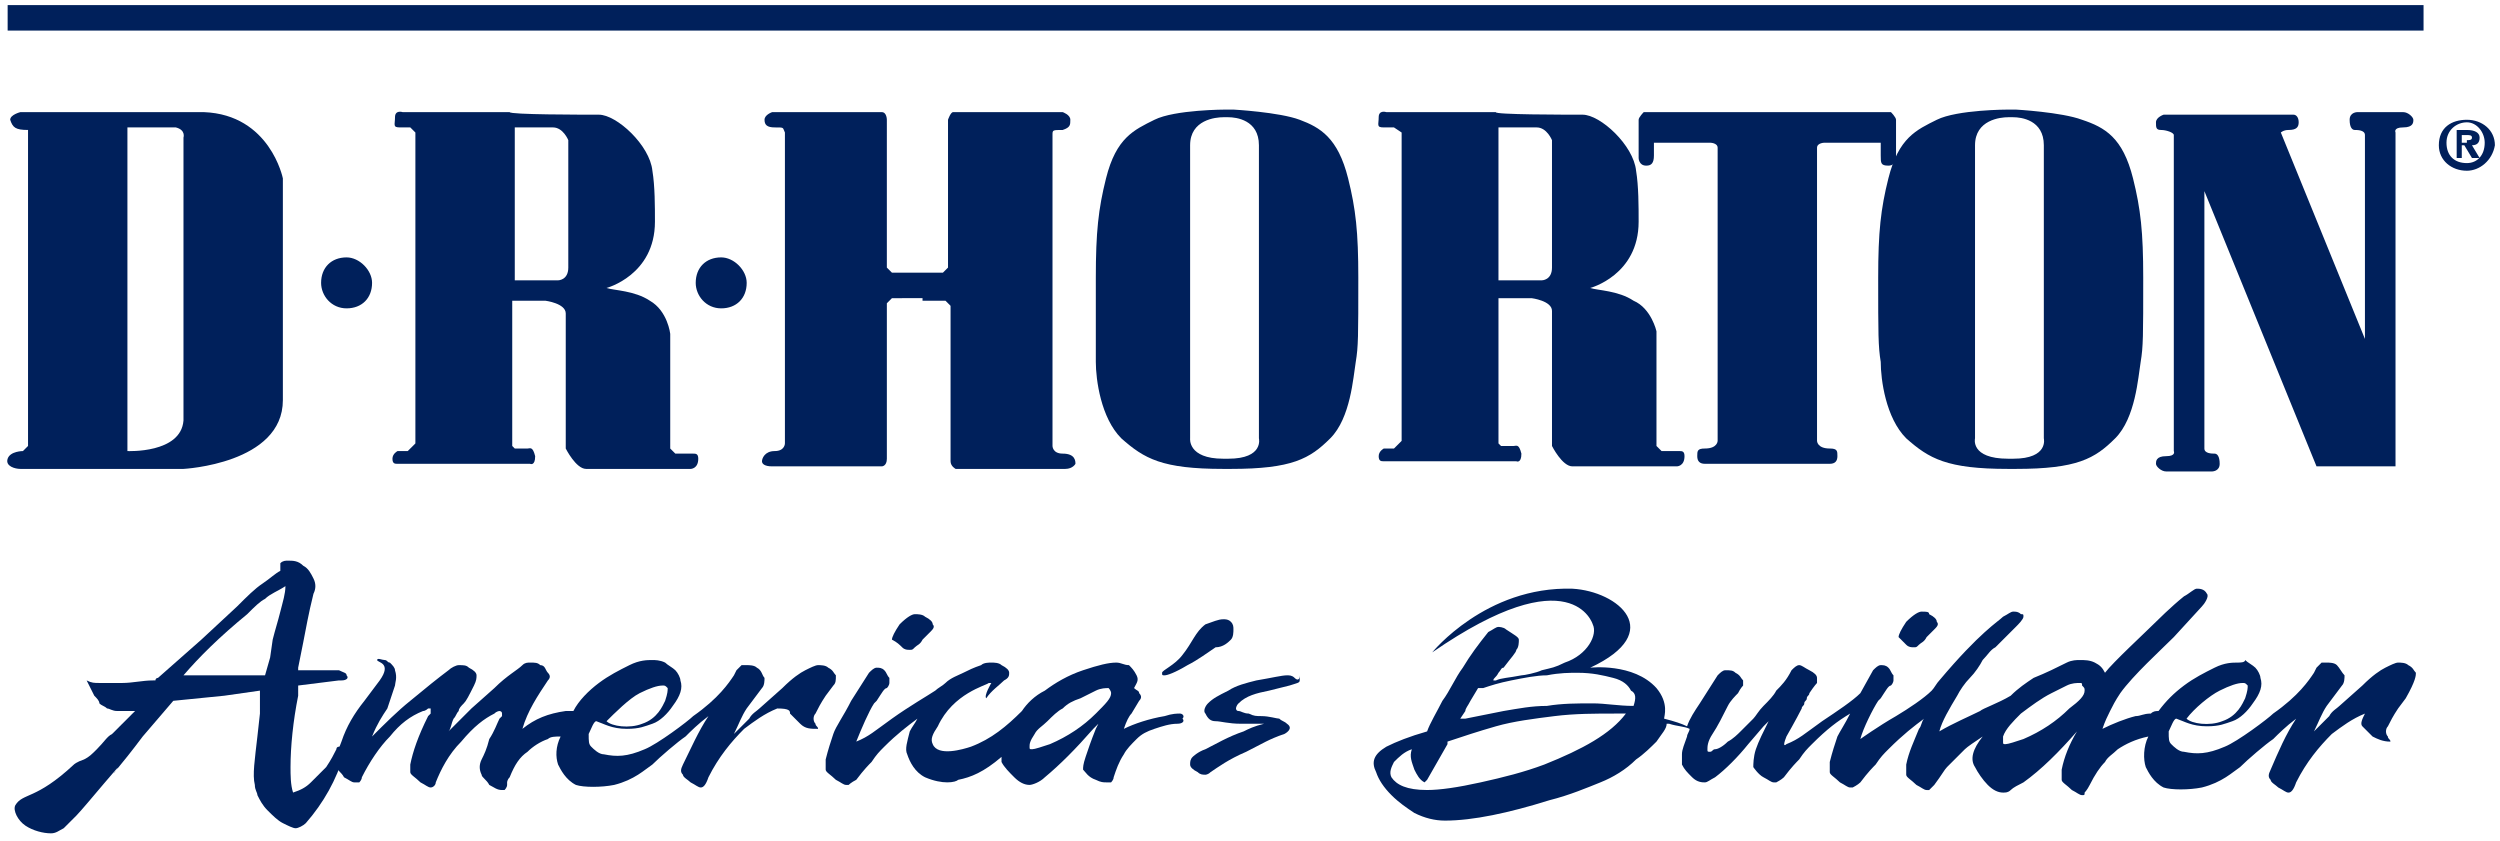
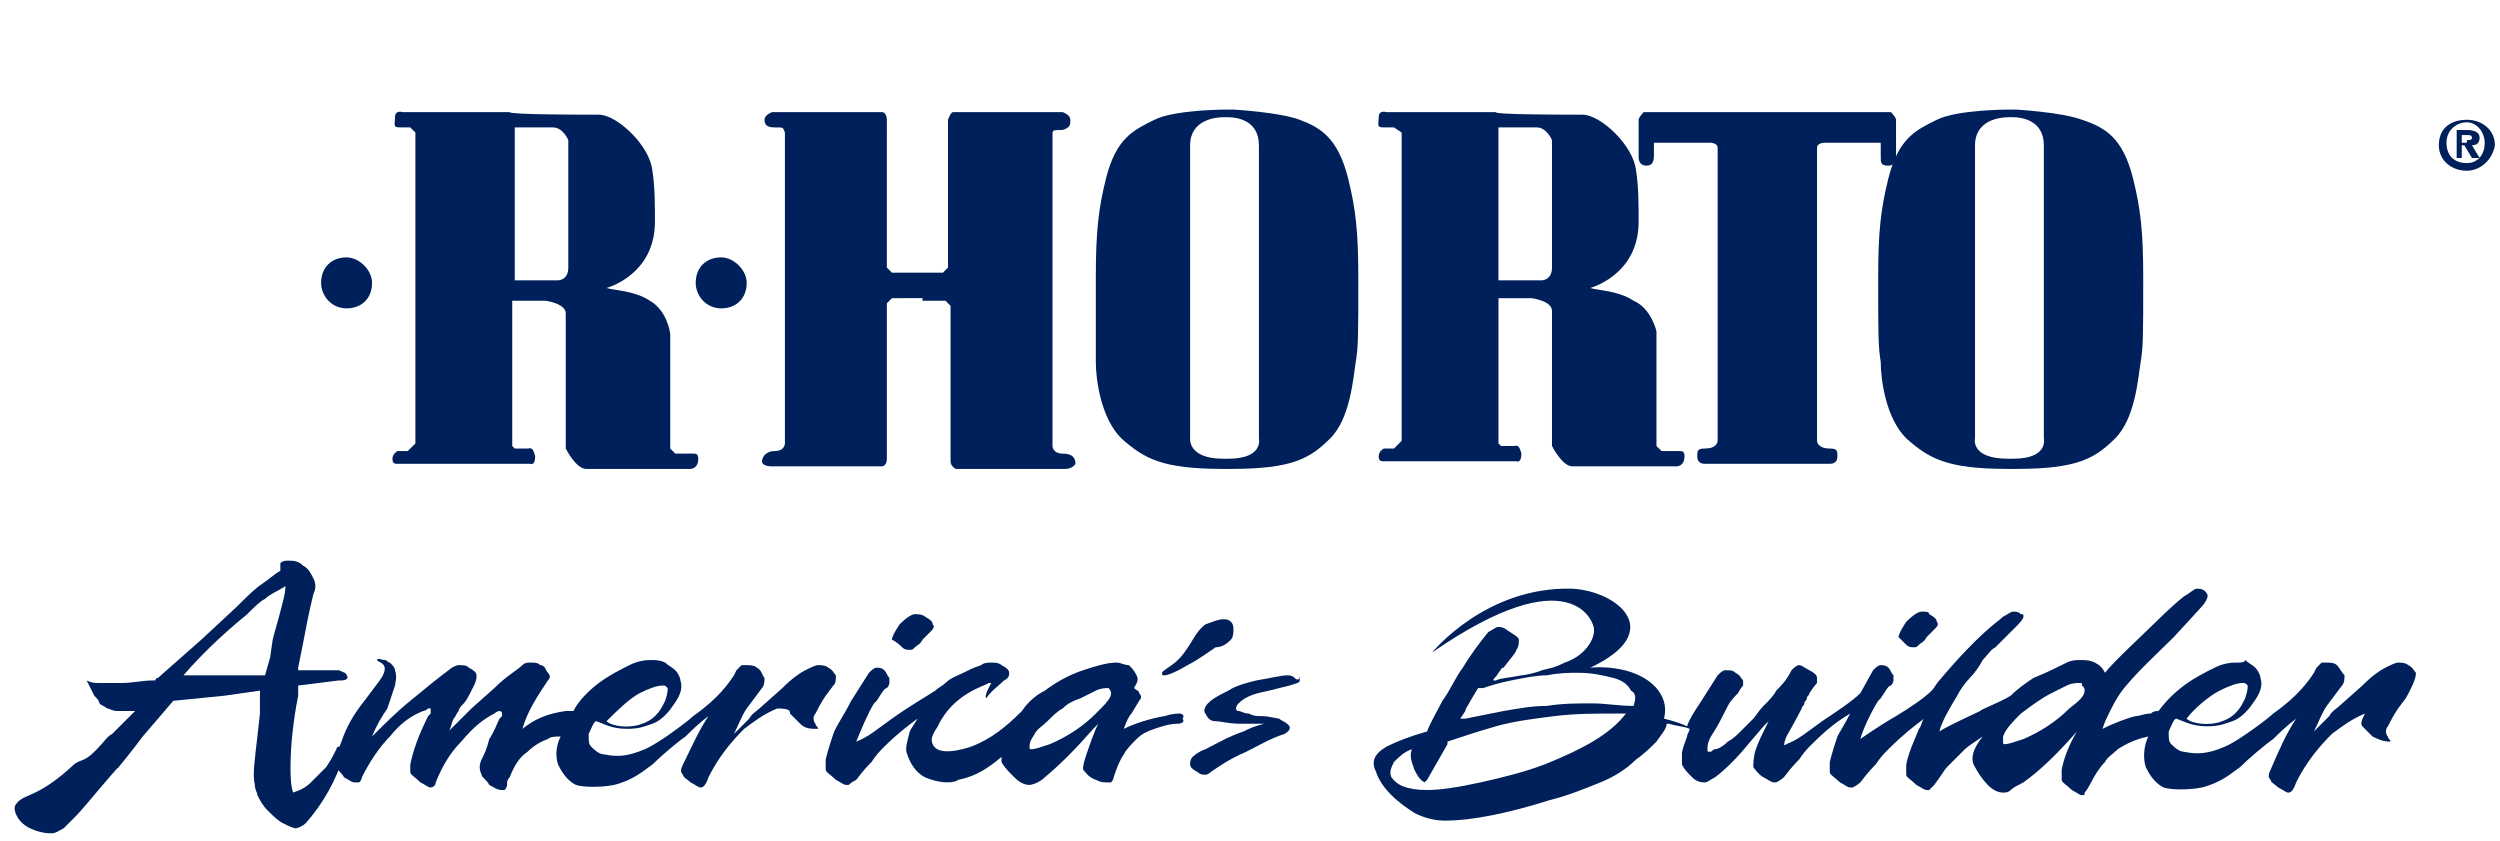
<svg xmlns="http://www.w3.org/2000/svg" version="1.1" id="Layer_1" x="0px" y="0px" viewBox="0 0 98.1 33" style="enable-background:new 0 0 98.1 33;" xml:space="preserve">
  <style type="text/css">
	.st0{fill:#00205B;}
</style>
  <g>
    <g>
-       <path class="st0" d="M6.9,5c0.4,0.1,0.3,0.4,0.3,0.4s0,9.7,0,11.1C7.1,17.8,5,17.7,5,17.7V5C5,5,6.3,5,6.9,5z M5.3,4.4H0.8    c0,0-0.4,0.1-0.4,0.3C0.5,5,0.6,5.1,1.1,5.1v12.4l-0.2,0.2c0,0-0.5,0-0.6,0.3c-0.1,0.3,0.3,0.4,0.5,0.4c0.3,0,6.4,0,6.4,0    s3.9-0.2,3.9-2.7c0-2.6,0-8.7,0-8.7S10.6,4.5,8,4.4C5.5,4.4,5.3,4.4,5.3,4.4z" />
      <path class="st0" d="M13.6,12.1c0.6,0,1-0.4,1-1c0-0.5-0.5-1-1-1c-0.6,0-1,0.4-1,1C12.6,11.6,13,12.1,13.6,12.1z" />
      <path class="st0" d="M28.3,12.1c0.6,0,1-0.4,1-1c0-0.5-0.5-1-1-1c-0.6,0-1,0.4-1,1C27.3,11.6,27.7,12.1,28.3,12.1z" />
      <path class="st0" d="M23.5,4.5c0.7,0,2,1.2,2.1,2.2c0.1,0.6,0.1,1.4,0.1,2c0,2.1-1.9,2.6-1.9,2.6c0.3,0.1,1.1,0.1,1.7,0.5    c0.7,0.4,0.8,1.3,0.8,1.3v4.5l0.2,0.2c0,0,0.6,0,0.7,0c0.1,0,0.2,0,0.2,0.2c0,0.4-0.3,0.4-0.3,0.4s-3.6,0-4.1,0    c-0.4,0-0.8-0.8-0.8-0.8s0-4.9,0-5.3c0-0.4-0.8-0.5-0.8-0.5h-1.3v5.7l0.1,0.1c0,0,0.4,0,0.5,0c0.1,0,0.2-0.1,0.3,0.3    c0,0.4-0.2,0.3-0.2,0.3s-5,0-5.2,0c-0.1,0-0.2,0-0.2-0.2c0-0.2,0.2-0.3,0.2-0.3H16l0.3-0.3V5.2L16.1,5c0,0-0.1,0-0.4,0    c-0.3,0-0.2-0.1-0.2-0.4c0-0.3,0.3-0.2,0.3-0.2H20C20,4.5,22.8,4.5,23.5,4.5z M21.1,5h-0.9v6h1.7c0,0,0.4,0,0.4-0.5c0-0.5,0-5,0-5    S22.1,5,21.7,5C21.3,5,21.1,5,21.1,5z" />
      <path class="st0" d="M62.1,4.5c0.7,0,2,1.2,2.1,2.2c0.1,0.6,0.1,1.4,0.1,2c0,2.1-1.9,2.6-1.9,2.6c0.3,0.1,1.1,0.1,1.7,0.5    C64.8,12.1,65,13,65,13v4.5l0.2,0.2c0,0,0.6,0,0.7,0c0.1,0,0.2,0,0.2,0.2c0,0.4-0.3,0.4-0.3,0.4s-3.6,0-4.1,0    c-0.4,0-0.8-0.8-0.8-0.8s0-4.9,0-5.3c0-0.4-0.8-0.5-0.8-0.5h-1.3v5.7l0.1,0.1c0,0,0.4,0,0.5,0c0.1,0,0.2-0.1,0.3,0.3    c0,0.4-0.2,0.3-0.2,0.3s-5,0-5.2,0c-0.1,0-0.2,0-0.2-0.2c0-0.2,0.2-0.3,0.2-0.3h0.4l0.3-0.3V5.2L54.7,5c0,0-0.1,0-0.4,0    c-0.3,0-0.2-0.1-0.2-0.4c0-0.3,0.3-0.2,0.3-0.2h4.3C58.6,4.5,61.4,4.5,62.1,4.5z M59.7,5h-0.9v6h1.7c0,0,0.4,0,0.4-0.5    c0-0.5,0-5,0-5S60.7,5,60.3,5C59.9,5,59.7,5,59.7,5z" />
      <path class="st0" d="M36.2,11.8h0.9l0.2,0.2c0,0,0,5.8,0,6.1c0,0.2,0.2,0.3,0.2,0.3s4,0,4.3,0c0.3,0,0.4-0.2,0.4-0.2    c0-0.1,0-0.4-0.5-0.4c-0.4,0-0.4-0.3-0.4-0.3s0-12,0-12.2c0-0.2,0-0.2,0.4-0.2C42,5,42,4.9,42,4.7c0-0.2-0.3-0.3-0.3-0.3    s-4.2,0-4.3,0c-0.1,0-0.2,0.3-0.2,0.3v5.8l-0.2,0.2h-0.9l0,0h-1.1l-0.2-0.2V4.7c0,0,0-0.3-0.2-0.3c-0.1,0-4.3,0-4.3,0    s-0.3,0.1-0.3,0.3c0,0.2,0.1,0.3,0.4,0.3c0.4,0,0.3,0,0.4,0.2c0,0.2,0,12.2,0,12.2s0,0.3-0.4,0.3s-0.5,0.3-0.5,0.4    c0,0.1,0.1,0.2,0.4,0.2c0.3,0,4.3,0,4.3,0s0.2,0,0.2-0.3c0-0.2,0-6.1,0-6.1l0.2-0.2H36.2" />
      <path class="st0" d="M48,18.4c-2.4,0-3.1-0.4-4-1.2c-0.8-0.8-1-2.3-1-3C43,13.6,43,13.2,43,10.9c0-1.8,0.1-2.7,0.4-3.9    c0.4-1.6,1.1-1.9,1.9-2.3c0.8-0.4,2.8-0.4,2.8-0.4l0.3,0c0,0,1.8,0.1,2.6,0.4C51.8,5,52.5,5.4,52.9,7c0.3,1.2,0.4,2.1,0.4,3.9    c0,2.3,0,2.7-0.1,3.3c-0.1,0.6-0.2,2.2-1,3c-0.8,0.8-1.5,1.2-3.9,1.2H48z M48.2,18c1.4,0,1.2-0.8,1.2-0.8s0-11.2,0-11.5    c0-1-0.9-1.1-1.2-1.1h-0.2c-0.3,0-1.3,0.1-1.3,1.1c0,0.3,0,11.5,0,11.5S46.6,18,48,18H48.2z" />
      <path class="st0" d="M78.8,18.4c-2.4,0-3.1-0.4-4-1.2c-0.8-0.8-1-2.3-1-3c-0.1-0.6-0.1-1.1-0.1-3.3c0-1.8,0.1-2.7,0.4-3.9    c0.4-1.6,1.1-1.9,1.9-2.3c0.8-0.4,2.8-0.4,2.8-0.4l0.3,0c0,0,1.8,0.1,2.6,0.4C82.6,5,83.3,5.4,83.7,7c0.3,1.2,0.4,2.1,0.4,3.9    c0,2.3,0,2.7-0.1,3.3c-0.1,0.6-0.2,2.2-1,3c-0.8,0.8-1.5,1.2-3.9,1.2H78.8z M79,18c1.4,0,1.2-0.8,1.2-0.8s0-11.2,0-11.5    c0-1-0.9-1.1-1.2-1.1h-0.2c-0.3,0-1.3,0.1-1.3,1.1c0,0.3,0,11.5,0,11.5S77.3,18,78.8,18H79z" />
      <path class="st0" d="M69.5,4.4h4.7c0,0,0.2,0.2,0.2,0.3c0,0.1,0,1.5,0,1.5s0,0.3-0.3,0.3c-0.3,0-0.3-0.1-0.3-0.4    c0-0.3,0-0.5,0-0.5h-2.2c0,0-0.3,0-0.3,0.2c0,0.2,0,11.5,0,11.5s0,0.3,0.5,0.3c0.3,0,0.3,0.1,0.3,0.3c0,0.2-0.1,0.3-0.3,0.3    c-0.2,0-2.2,0-2.2,0l0,0c0,0-2.5,0-2.7,0c-0.2,0-0.3-0.1-0.3-0.3c0-0.2,0-0.3,0.3-0.3c0.5,0,0.5-0.3,0.5-0.3s0-11.3,0-11.5    c0-0.2-0.3-0.2-0.3-0.2h-2.2c0,0,0,0.2,0,0.5c0,0.3-0.1,0.4-0.3,0.4c-0.3,0-0.3-0.3-0.3-0.3s0-1.3,0-1.5c0-0.1,0.2-0.3,0.2-0.3    H69.5" />
-       <path class="st0" d="M90.9,18.3H94l0-13.1c0,0-0.1-0.2,0.3-0.2c0.4,0,0.4-0.2,0.4-0.3c0-0.1-0.2-0.3-0.4-0.3c-0.2,0-1.8,0-1.8,0    s-0.3,0-0.3,0.3c0,0.3,0.1,0.4,0.2,0.4c0.1,0,0.4,0,0.4,0.2c0,0.3,0,8,0,8l-3.3-8.1c0,0,0.1-0.1,0.3-0.1c0.3,0,0.4-0.1,0.4-0.3    c0-0.2-0.1-0.3-0.2-0.3c-0.1,0-5.1,0-5.1,0s-0.3,0.1-0.3,0.3c0,0.2,0,0.3,0.2,0.3s0.5,0.1,0.5,0.2c0,0.1,0,12.4,0,12.4    s0.1,0.2-0.3,0.2c-0.4,0-0.4,0.2-0.4,0.3c0,0.1,0.2,0.3,0.4,0.3c0.2,0,1.8,0,1.8,0s0.3,0,0.3-0.3c0-0.3-0.1-0.4-0.2-0.4    c-0.1,0-0.4,0-0.4-0.2c0-0.3,0-10.1,0-10.1L90.9,18.3z" />
    </g>
    <path class="st0" d="M96.8,6.7c-0.6,0-1.1-0.4-1.1-1c0-0.7,0.5-1,1.1-1c0.6,0,1.1,0.4,1.1,1C97.8,6.3,97.3,6.7,96.8,6.7z M96.8,4.8   c-0.4,0-0.8,0.3-0.8,0.8c0,0.5,0.3,0.8,0.8,0.8v0c0.4,0,0.7-0.3,0.7-0.8C97.5,5.2,97.2,4.8,96.8,4.8z M96.6,6.2h-0.2V5.1h0.4   c0.3,0,0.5,0.1,0.5,0.3c0,0.2-0.1,0.3-0.3,0.3l0.3,0.5H97l-0.3-0.5h-0.1V6.2z M96.8,5.5c0.1,0,0.2,0,0.2-0.1c0-0.1-0.1-0.1-0.2-0.1   h-0.2v0.3H96.8z" />
-     <rect x="0.3" y="0.2" class="st0" width="94.8" height="1" />
    <path class="st0" d="M13.3,29.3c0,0-0.1,0-0.1,0.1c-0.1,0.2-0.2,0.4-0.4,0.7c-0.2,0.2-0.4,0.4-0.6,0.6c-0.2,0.2-0.4,0.3-0.7,0.4   c-0.1-0.3-0.1-0.7-0.1-1c0-0.8,0.1-1.8,0.3-2.8l0-0.3l0-0.1l0.8-0.1l0.8-0.1l0.1,0c0.2,0,0.3-0.1,0.2-0.2c0-0.1-0.1-0.1-0.3-0.2   c-0.2,0-0.7,0-1.5,0l-0.1,0l0-0.1l0.2-1c0.1-0.5,0.2-1.1,0.4-1.9c0.1-0.2,0.1-0.4,0-0.6c-0.1-0.2-0.2-0.4-0.4-0.5   c-0.2-0.2-0.4-0.2-0.6-0.2c-0.1,0-0.2,0-0.3,0.1L11,22.4c-0.2,0.1-0.4,0.3-0.7,0.5c-0.3,0.2-0.6,0.5-1,0.9l-1.4,1.3l-1.7,1.5   c0,0-0.1,0-0.1,0.1l-0.1,0c-0.4,0-0.8,0.1-1.2,0.1c-0.4,0-0.7,0-0.9,0c-0.2,0-0.3,0-0.5-0.1c0.1,0.2,0.2,0.4,0.3,0.6   c0.1,0.1,0.2,0.2,0.2,0.3c0.1,0.1,0.2,0.1,0.3,0.2c0.1,0,0.2,0.1,0.4,0.1c0,0,0.1,0,0.3,0l0.3,0l0.1,0l0,0   c-0.2,0.2-0.4,0.4-0.6,0.6c-0.1,0.1-0.2,0.2-0.3,0.3c-0.2,0.1-0.3,0.3-0.6,0.6c-0.2,0.2-0.3,0.3-0.5,0.4C3,29.9,2.9,30,2.9,30   c-1.5,1.4-2,1.1-2.3,1.6c-0.1,0.2,0.1,0.6,0.4,0.8c0.3,0.2,0.7,0.3,1,0.3c0.2,0,0.3-0.1,0.5-0.2C2.5,32.5,2.7,32.3,3,32   c0.3-0.3,2.1-2.5,1.5-1.7c-0.2,0.2,0.2-0.2,1.1-1.4l0.6-0.7l0.6-0.7l1-0.1l1-0.1l0.7-0.1l0.7-0.1L10.2,28l-0.1,0.9   c-0.1,0.9-0.2,1.5-0.1,1.9c0,0.2,0.1,0.3,0.1,0.4c0.1,0.2,0.2,0.4,0.4,0.6c0.2,0.2,0.4,0.4,0.6,0.5c0.2,0.1,0.4,0.2,0.5,0.2   c0.1,0,0.3-0.1,0.4-0.2c0.7-0.8,1.2-1.7,1.5-2.7c0-0.1,0.1-0.2,0-0.3C13.4,29.3,13.4,29.3,13.3,29.3z M11,24   c-0.1,0.4-0.2,0.7-0.3,1.1l-0.1,0.7l-0.2,0.7l-1,0l-1,0l-0.6,0l-0.6,0l0,0c0.6-0.7,1.4-1.5,2.5-2.4c0.3-0.3,0.5-0.5,0.7-0.6   c0.2-0.2,0.5-0.3,0.8-0.5C11.2,23.3,11.1,23.6,11,24z" />
    <path class="st0" d="M32,28c0.1-0.2,0.2-0.4,0.4-0.7l0.3-0.4c0.1-0.1,0.1-0.2,0.1-0.4c-0.1-0.1-0.1-0.2-0.3-0.3   c-0.1-0.1-0.3-0.1-0.4-0.1c-0.1,0-0.3,0.1-0.5,0.2c-0.2,0.1-0.5,0.3-0.9,0.7l-0.9,0.8c-0.1,0.1-0.3,0.2-0.4,0.4   c-0.2,0.2-0.4,0.4-0.6,0.6c0.2-0.4,0.3-0.7,0.5-1l0.6-0.8c0.1-0.1,0.1-0.3,0.1-0.4c-0.1-0.1-0.1-0.3-0.3-0.4   c-0.1-0.1-0.3-0.1-0.4-0.1c-0.1,0-0.1,0-0.2,0c0,0-0.1,0.1-0.2,0.2l-0.1,0.2c-0.2,0.3-0.6,0.9-1.6,1.6c-0.2,0.2-1.4,1.1-1.9,1.3   c-0.7,0.3-1.1,0.3-1.6,0.2c-0.2,0-0.4-0.2-0.5-0.3c-0.1-0.1-0.1-0.2-0.1-0.5c0.1-0.2,0.2-0.5,0.3-0.5c0.3,0.1,0.6,0.3,1.2,0.3   c0.5,0,0.7-0.1,1-0.2c0.3-0.1,0.6-0.4,0.8-0.7c0.3-0.4,0.4-0.7,0.3-1c0-0.1-0.1-0.3-0.2-0.4c-0.1-0.1-0.3-0.2-0.4-0.3   c-0.2-0.1-0.4-0.1-0.5-0.1c-0.2,0-0.5,0-0.9,0.2c-0.4,0.2-0.8,0.4-1.2,0.7c-0.4,0.3-0.8,0.7-1,1.1c-0.1,0-0.2,0-0.3,0   c-0.7,0.1-1.2,0.3-1.7,0.7c0.2-0.7,0.6-1.3,1-1.9c0.1-0.1,0.1-0.2,0-0.3c-0.1-0.1-0.1-0.3-0.3-0.3c-0.1-0.1-0.2-0.1-0.4-0.1   c-0.1,0-0.2,0-0.3,0.1c-0.2,0.2-0.6,0.4-1.1,0.9l-0.9,0.8c-0.3,0.3-0.6,0.6-0.9,0.9c0.1-0.1,0.1-0.3,0.2-0.5   c0.1-0.1,0.1-0.2,0.2-0.3c0-0.1,0.1-0.2,0.2-0.3c0.1-0.1,0.2-0.3,0.4-0.7c0.1-0.2,0.1-0.3,0.1-0.4c0-0.1-0.1-0.2-0.3-0.3   c-0.1-0.1-0.2-0.1-0.4-0.1c-0.1,0-0.3,0.1-0.4,0.2c-0.4,0.3-0.9,0.7-1.5,1.2c-0.5,0.4-1,0.9-1.5,1.4c0.2-0.5,0.4-0.8,0.6-1.1   l0.1-0.3c0.1-0.3,0.1-0.3,0.2-0.6c0-0.1,0.1-0.3,0-0.6c0-0.1-0.1-0.2-0.2-0.3c-0.1,0-0.1-0.1-0.2-0.1c-0.1,0-0.3-0.1-0.3,0   c0,0.1,0.6,0.1,0.1,0.8l-0.6,0.8c-0.4,0.5-0.7,1-0.9,1.6c-0.2,0.5-0.3,0.8-0.2,1c0,0.1,0.2,0.2,0.3,0.4c0.2,0.1,0.3,0.2,0.4,0.2   c0.1,0,0.1,0,0.2,0c0,0,0.1-0.1,0.1-0.2c0.3-0.6,0.7-1.2,1.1-1.6c0.4-0.5,0.8-0.8,1.3-1c0.1,0,0.2-0.1,0.2-0.1c0,0,0.1,0,0.1,0   c0,0,0,0.1,0,0.1l0,0.1l-0.1,0.1c-0.4,0.8-0.6,1.4-0.7,1.9c0,0.1,0,0.2,0,0.3c0,0.1,0.2,0.2,0.4,0.4c0.2,0.1,0.3,0.2,0.4,0.2   c0.1,0,0.2-0.1,0.2-0.2c0.2-0.5,0.5-1.1,1-1.6c0.5-0.6,0.9-0.9,1.3-1.1c0.1-0.1,0.2-0.1,0.2-0.1c0,0,0.1,0,0.1,0.1c0,0,0,0.1,0,0.1   l-0.1,0.1c-0.1,0.2-0.2,0.5-0.4,0.8c-0.1,0.4-0.2,0.6-0.3,0.8c-0.1,0.2-0.1,0.4,0,0.6c0,0.1,0.2,0.2,0.3,0.4   c0.2,0.1,0.3,0.2,0.5,0.2c0.1,0,0.1,0,0.1,0c0,0,0.1-0.1,0.1-0.2c0,0,0-0.1,0-0.1c0,0,0-0.1,0.1-0.2c0.2-0.5,0.4-0.8,0.7-1   c0.2-0.2,0.5-0.4,0.8-0.5c0.1-0.1,0.3-0.1,0.5-0.1c-0.2,0.4-0.2,0.8-0.1,1.1c0.1,0.2,0.3,0.6,0.7,0.8c0.3,0.1,1,0.1,1.5,0   c0.8-0.2,1.2-0.6,1.5-0.8c0.3-0.3,1-0.9,1.3-1.1c0.2-0.2,0.5-0.5,0.9-0.8c-0.4,0.6-0.7,1.3-1,1.9c-0.1,0.2-0.1,0.3,0,0.4   c0,0.1,0.2,0.2,0.3,0.3c0.2,0.1,0.3,0.2,0.4,0.2c0.1,0,0.2-0.1,0.3-0.4c0.4-0.8,0.9-1.4,1.4-1.9c0.4-0.3,0.8-0.6,1.3-0.8   C31,27.8,31,27.9,31,28c0.1,0.1,0.2,0.2,0.4,0.4s0.4,0.2,0.7,0.2c0-0.1-0.1-0.1-0.1-0.2C31.9,28.3,31.9,28.1,32,28z M25.1,27.2   c0.4-0.2,0.7-0.3,0.9-0.3c0.1,0,0.1,0,0.2,0.1c0,0.1,0,0.2-0.1,0.5c-0.1,0.2-0.3,0.7-0.9,0.9c-0.5,0.2-1.2,0.1-1.4-0.1   C24.1,28,24.7,27.4,25.1,27.2z" />
    <path class="st0" d="M94.8,26.4c-0.1-0.1-0.1-0.2-0.3-0.3c-0.1-0.1-0.3-0.1-0.4-0.1c-0.1,0-0.3,0.1-0.5,0.2   c-0.2,0.1-0.5,0.3-0.9,0.7l-0.9,0.8c-0.1,0.1-0.3,0.2-0.4,0.4c-0.2,0.2-0.4,0.4-0.6,0.6c0.2-0.4,0.3-0.7,0.5-1l0.6-0.8   c0.1-0.1,0.1-0.3,0.1-0.4c-0.1-0.1-0.2-0.3-0.3-0.4c-0.1-0.1-0.3-0.1-0.4-0.1c-0.1,0-0.1,0-0.2,0c0,0-0.1,0.1-0.2,0.2l-0.1,0.2   c-0.2,0.3-0.6,0.9-1.6,1.6c-0.2,0.2-1.4,1.1-1.9,1.3c-0.7,0.3-1.1,0.3-1.6,0.2c-0.2,0-0.4-0.2-0.5-0.3c-0.1-0.1-0.1-0.2-0.1-0.5   c0.1-0.2,0.2-0.5,0.3-0.5c0.3,0.1,0.6,0.3,1.2,0.3c0.5,0,0.7-0.1,1-0.2c0.3-0.1,0.6-0.4,0.8-0.7c0.3-0.4,0.4-0.7,0.3-1   c0-0.1-0.1-0.3-0.2-0.4c-0.1-0.1-0.3-0.2-0.4-0.3C88.1,26,87.9,26,87.8,26c-0.2,0-0.5,0-0.9,0.2c-0.4,0.2-0.8,0.4-1.2,0.7   c-0.4,0.3-0.7,0.6-1,1c-0.1,0-0.2,0-0.3,0.1c-0.3,0-0.4,0.1-0.6,0.1c-0.4,0.1-0.9,0.3-1.3,0.5c0.1-0.3,0.2-0.5,0.3-0.7   c0.1-0.2,0.2-0.4,0.4-0.7c0.5-0.7,1.6-1.7,2.1-2.2l1.1-1.2c0.1-0.1,0.3-0.4,0.2-0.5c-0.1-0.2-0.3-0.2-0.4-0.2   c-0.1,0-0.3,0.2-0.5,0.3c-0.5,0.4-1.1,1-1.1,1c-0.4,0.4-1.7,1.6-2,2l0,0c-0.1-0.2-0.2-0.3-0.4-0.4c-0.2-0.1-0.4-0.1-0.6-0.1   c-0.1,0-0.3,0-0.5,0.1c-0.4,0.2-0.8,0.4-1.3,0.6c-0.3,0.2-0.6,0.4-0.9,0.7c-0.5,0.3-1.1,0.5-1.2,0.6c-0.4,0.2-1.1,0.5-1.6,0.8   c0.1-0.4,0.4-0.9,0.7-1.4c0.1-0.2,0.3-0.5,0.5-0.7c0.2-0.2,0.4-0.5,0.5-0.7c0.2-0.2,0.3-0.4,0.5-0.5l0.8-0.8   c0.1-0.1,0.3-0.3,0.3-0.4c0-0.1,0-0.1-0.1-0.1c-0.1-0.1-0.2-0.1-0.3-0.1c-0.1,0-0.2,0.1-0.4,0.2c-0.2,0.2-0.9,0.6-2.5,2.5   c-0.1,0.1-0.2,0.3-0.3,0.4c-0.3,0.3-0.9,0.7-1.4,1C73.7,28.5,73,29,73,29c0.1-0.4,0.5-1.2,0.7-1.5l0.1-0.1c0.2-0.3,0.3-0.5,0.4-0.5   c0.1-0.1,0.1-0.2,0.1-0.2c0-0.1,0-0.1,0-0.2c-0.1-0.1-0.1-0.2-0.2-0.3c-0.1-0.1-0.2-0.1-0.3-0.1c-0.1,0-0.2,0.1-0.3,0.2l-0.5,0.9   c-0.3,0.3-0.9,0.7-1.5,1.1c-0.7,0.5-0.9,0.7-1.4,0.9c0,0-0.2,0.2,0-0.3c0,0,0.4-0.7,0.6-1.1c0-0.1,0.1-0.1,0.1-0.2   c0-0.1,0.1-0.1,0.1-0.2c0-0.1,0.1-0.1,0.1-0.2c0.2-0.3,0.3-0.4,0.3-0.4c0-0.1,0-0.2,0-0.2c0-0.1-0.1-0.2-0.3-0.3   c-0.2-0.1-0.3-0.2-0.4-0.2c-0.1,0-0.2,0.1-0.3,0.2c-0.2,0.4-0.4,0.6-0.6,0.8c-0.1,0.2-0.3,0.4-0.5,0.6c-0.2,0.2-0.3,0.4-0.4,0.5   c-0.1,0.1-0.3,0.3-0.5,0.5c-0.1,0.1-0.3,0.3-0.5,0.4c-0.2,0.2-0.4,0.3-0.5,0.3c-0.1,0-0.1,0.1-0.2,0.1c-0.1,0-0.1,0-0.1-0.1   c0-0.1,0-0.3,0.2-0.6c0.2-0.3,0.4-0.7,0.6-1.1c0.1-0.2,0.3-0.4,0.4-0.5c0.1-0.2,0.2-0.3,0.2-0.3c0-0.1,0-0.1,0-0.1c0,0,0-0.1,0-0.1   c-0.1-0.1-0.1-0.2-0.3-0.3c-0.1-0.1-0.2-0.1-0.4-0.1c-0.1,0-0.2,0.1-0.3,0.2l-0.7,1.1c-0.2,0.3-0.4,0.6-0.5,0.9   c-0.2-0.1-0.5-0.2-0.9-0.3c0-0.1,0.2-0.6-0.3-1.2c-0.9-1-2.6-0.8-2.6-0.8c3-1.4,1.1-3-0.7-3.1c-3.4-0.1-5.5,2.5-5.5,2.5   c5.5-3.8,6.3-1.1,6.3-1.1c0.2,0.4-0.2,1.2-1.1,1.5c-0.4,0.2-0.5,0.2-0.9,0.3c-0.2,0.1-0.7,0.2-0.8,0.2c-0.5,0.1-0.8,0.1-1,0.2   l-0.1,0l0,0c0-0.1,0.1-0.1,0.2-0.3c0.1-0.1,0.1-0.2,0.2-0.2c0.3-0.4,0.5-0.6,0.5-0.7c0.1-0.1,0.1-0.3,0.1-0.4   c0-0.1-0.2-0.2-0.5-0.4c-0.1-0.1-0.3-0.1-0.3-0.1c-0.1,0-0.2,0.1-0.4,0.2c-0.4,0.5-0.7,0.9-1,1.4c-0.3,0.4-0.5,0.9-0.8,1.3   c-0.2,0.4-0.5,0.9-0.6,1.2l0,0c-0.7,0.2-1.2,0.4-1.6,0.6c-0.5,0.3-0.6,0.6-0.4,1c0.1,0.3,0.3,0.6,0.6,0.9c0.3,0.3,0.6,0.5,0.9,0.7   c0.4,0.2,0.8,0.3,1.2,0.3c1.1,0,2.5-0.3,4.1-0.8c0.8-0.2,1.5-0.5,2-0.7c0.5-0.2,1-0.5,1.4-0.9c0.3-0.2,0.6-0.5,0.8-0.7   c0.2-0.3,0.4-0.5,0.4-0.7l0.1,0c0.3,0.1,0.6,0.1,0.8,0.2c0,0,0,0,0,0c0,0.1-0.1,0.2-0.1,0.3c-0.1,0.3-0.2,0.5-0.2,0.7   c0,0.1,0,0.3,0,0.4c0.1,0.2,0.2,0.3,0.4,0.5c0.2,0.2,0.4,0.2,0.5,0.2c0.1,0,0.2-0.1,0.4-0.2c0.4-0.3,0.9-0.8,1.3-1.3l0.6-0.7   c0,0,0.1-0.1,0.2-0.2c-0.2,0.4-0.4,0.8-0.5,1.1c-0.1,0.3-0.1,0.6-0.1,0.7c0,0,0.2,0.3,0.4,0.4c0.2,0.1,0.3,0.2,0.4,0.2   c0.1,0,0.1,0,0.1,0c0,0,0.2-0.1,0.3-0.2c0.3-0.4,0.5-0.6,0.6-0.7c0.2-0.3,0.3-0.4,0.5-0.6c0.6-0.6,1-0.9,1.5-1.2   c-0.2,0.4-0.4,0.7-0.5,0.9c-0.1,0.3-0.2,0.6-0.3,1c0,0.2,0,0.3,0,0.4c0,0.1,0.2,0.2,0.4,0.4c0.2,0.1,0.3,0.2,0.4,0.2   c0.1,0,0.1,0,0.1,0c0,0,0.2-0.1,0.3-0.2c0.3-0.4,0.5-0.6,0.6-0.7c0.2-0.3,0.3-0.4,0.5-0.6c0.6-0.6,1-0.9,1.4-1.2   c-0.1,0.1-0.1,0.3-0.2,0.4c-0.2,0.5-0.4,0.9-0.5,1.4c0,0.2,0,0.3,0,0.4c0,0.1,0.2,0.2,0.4,0.4c0.2,0.1,0.3,0.2,0.4,0.2   c0.1,0,0.1,0,0.1,0c0,0,0.1-0.1,0.2-0.2c0.3-0.4,0.4-0.6,0.5-0.7c0.2-0.2,0.5-0.5,0.7-0.7c0.1-0.1,0.4-0.3,0.7-0.5   c-0.4,0.5-0.5,0.9-0.3,1.2c0.1,0.2,0.3,0.5,0.5,0.7c0.2,0.2,0.4,0.3,0.6,0.3c0.1,0,0.2,0,0.3-0.1c0.1-0.1,0.3-0.2,0.5-0.3   c0.7-0.5,1.4-1.2,2.1-2l0,0l0,0c-0.3,0.5-0.5,1-0.6,1.5c0,0.2,0,0.3,0,0.4c0,0.1,0.2,0.2,0.4,0.4c0.2,0.1,0.3,0.2,0.4,0.2   c0.1,0,0.1,0,0.1-0.1c0,0,0.1-0.1,0.2-0.3c0.2-0.4,0.4-0.7,0.6-0.9c0.1-0.2,0.3-0.3,0.5-0.5c0.3-0.2,0.7-0.4,1.2-0.5   c-0.2,0.4-0.2,0.9-0.1,1.2c0.1,0.2,0.3,0.6,0.7,0.8c0.3,0.1,1,0.1,1.5,0c0.8-0.2,1.2-0.6,1.5-0.8c0.3-0.3,1-0.9,1.3-1.1   c0.2-0.2,0.5-0.5,0.9-0.8c-0.4,0.6-0.7,1.3-1,2c-0.1,0.2-0.1,0.3,0,0.4c0,0.1,0.2,0.2,0.3,0.3c0.2,0.1,0.3,0.2,0.4,0.2   c0.1,0,0.2-0.1,0.3-0.4c0.4-0.8,0.9-1.4,1.4-1.9c0.4-0.3,0.8-0.6,1.3-0.8c-0.1,0.2-0.2,0.4-0.1,0.5c0.1,0.1,0.2,0.2,0.4,0.4   c0.2,0.1,0.4,0.2,0.7,0.2c0-0.1-0.1-0.1-0.1-0.2c-0.1-0.1-0.1-0.3,0-0.4c0.1-0.2,0.2-0.4,0.4-0.7l0.3-0.4   C94.8,26.7,94.8,26.5,94.8,26.4z M87.1,27.1c0.4-0.2,0.7-0.3,0.9-0.3c0.1,0,0.1,0,0.2,0.1c0,0.1,0,0.2-0.1,0.5   c-0.1,0.2-0.3,0.7-0.9,0.9c-0.5,0.2-1.2,0.1-1.4-0.1C86.1,27.8,86.7,27.3,87.1,27.1z M60.6,30c-0.8,0.3-1.6,0.5-2.5,0.7   C57.2,30.9,56.5,31,56,31c-0.8,0-1.2-0.2-1.4-0.5c-0.1-0.2,0-0.4,0.1-0.6c0.2-0.2,0.4-0.4,0.7-0.5l0,0c-0.1,0.3,0,0.5,0.1,0.8   c0.1,0.2,0.2,0.4,0.4,0.5l0.1-0.1l0.8-1.4l0-0.1l0,0c0.6-0.2,1.2-0.4,1.9-0.6c0.7-0.2,1.5-0.3,2.3-0.4c0.8-0.1,1.6-0.1,2.4-0.1   c0.2,0,0.3,0,0.4,0C63.2,28.8,62.1,29.4,60.6,30z M64.1,27.7L64.1,27.7c-0.6,0-1.1-0.1-1.6-0.1c-0.6,0-1.2,0-1.8,0.1   c-0.6,0-1.1,0.1-1.7,0.2c-0.5,0.1-1,0.2-1.5,0.3l-0.1,0l-0.1,0l0,0l0.2-0.3c0-0.1,0.1-0.2,0.2-0.4L58,27l0.1,0l0.1,0   c0.3-0.1,0.6-0.2,1.1-0.3c0.5-0.1,1-0.2,1.4-0.2c0.5-0.1,0.9-0.1,1.2-0.1c0.6,0,1,0.1,1.4,0.2c0.4,0.1,0.6,0.3,0.7,0.5   C64.2,27.2,64.2,27.4,64.1,27.7z M81.8,27.1c0,0.2-0.2,0.4-0.6,0.7c-0.5,0.5-1.1,0.9-1.8,1.2c-0.3,0.1-0.6,0.2-0.7,0.2   c-0.1,0-0.1,0-0.1-0.1c0,0,0-0.1,0-0.2c0.1-0.3,0.4-0.6,0.7-0.9c0.4-0.3,0.8-0.6,1.2-0.8c0.2-0.1,0.4-0.2,0.6-0.3   c0.2-0.1,0.4-0.1,0.5-0.1c0.1,0,0.1,0,0.1,0.1C81.8,27,81.8,27,81.8,27.1z" />
    <path class="st0" d="M46.3,28c-0.1,0-0.3,0-0.6,0.1c-0.6,0.1-1.2,0.3-1.6,0.5c0.1-0.3,0.2-0.5,0.3-0.6l0.3-0.5   c0.1-0.1,0.1-0.2,0-0.3c0-0.1-0.1-0.1-0.2-0.2c0.1-0.2,0.2-0.3,0.1-0.5c-0.1-0.2-0.2-0.3-0.3-0.4C44.1,26.1,44,26,43.8,26   c-0.3,0-0.7,0.1-1.3,0.3c-0.6,0.2-1.1,0.5-1.5,0.8c-0.4,0.2-0.7,0.5-0.9,0.8l0,0c-0.6,0.6-1.2,1.1-2,1.4c-0.3,0.1-1.3,0.4-1.5-0.1   c-0.1-0.2,0-0.4,0.2-0.7c0.6-1.3,1.9-1.6,2-1.7c0,0,0.1,0,0.1,0c0,0-0.3,0.5-0.2,0.6c0.2-0.3,0.5-0.5,0.7-0.7   c0.2-0.1,0.2-0.2,0.2-0.3c0-0.1-0.1-0.2-0.3-0.3c-0.1-0.1-0.3-0.1-0.4-0.1c-0.1,0-0.3,0-0.4,0.1c-0.3,0.1-0.5,0.2-0.7,0.3   c-0.2,0.1-0.5,0.2-0.7,0.4c-0.1,0.1-0.3,0.2-0.4,0.3c-0.3,0.2-1,0.6-1.7,1.1c-0.7,0.5-0.9,0.7-1.4,0.9c0.2-0.5,0.5-1.2,0.7-1.5   l0.1-0.1c0.2-0.3,0.3-0.5,0.4-0.5c0.1-0.1,0.1-0.2,0.1-0.2c0-0.1,0-0.1,0-0.2c-0.1-0.1-0.1-0.2-0.2-0.3c-0.1-0.1-0.2-0.1-0.3-0.1   c-0.1,0-0.2,0.1-0.3,0.2l-0.7,1.1l0,0c-0.3,0.6-0.6,1-0.7,1.3c-0.1,0.3-0.2,0.6-0.3,1c0,0.2,0,0.3,0,0.4c0,0.1,0.2,0.2,0.4,0.4   c0.2,0.1,0.3,0.2,0.4,0.2c0.1,0,0.1,0,0.1,0c0,0,0.1-0.1,0.3-0.2c0.3-0.4,0.5-0.6,0.6-0.7c0.2-0.3,0.3-0.4,0.5-0.6   c0.5-0.5,0.9-0.8,1.3-1.1c-0.1,0.2-0.2,0.3-0.3,0.5c-0.1,0.4-0.2,0.7-0.1,0.9c0.1,0.3,0.3,0.7,0.7,0.9c0.7,0.3,1.2,0.2,1.3,0.1   c0.5-0.1,1-0.3,1.7-0.9c0,0.1,0,0.1,0,0.2c0.1,0.2,0.3,0.4,0.5,0.6c0.2,0.2,0.4,0.3,0.6,0.3c0.1,0,0.4-0.1,0.6-0.3   c0.6-0.5,1.2-1.1,1.9-1.9l0.2-0.2l-0.1,0.2c-0.2,0.5-0.3,0.8-0.4,1.1c-0.1,0.3-0.1,0.4-0.1,0.5c0.1,0.1,0.2,0.3,0.5,0.4   c0.2,0.1,0.3,0.1,0.4,0.1c0.1,0,0.1,0,0.2,0c0,0,0.1-0.1,0.1-0.2c0.1-0.3,0.2-0.6,0.4-0.9c0.1-0.2,0.3-0.4,0.5-0.6   c0.2-0.2,0.4-0.3,0.7-0.4c0.3-0.1,0.6-0.2,0.9-0.2c0.2,0,0.3-0.1,0.2-0.2C46.5,28.1,46.4,28,46.3,28z M43.6,27.2   c0,0.2-0.2,0.4-0.6,0.8c-0.5,0.5-1.1,0.9-1.8,1.2c-0.3,0.1-0.6,0.2-0.7,0.2c-0.1,0-0.1,0-0.1-0.1c0-0.1,0-0.2,0.2-0.5   c0.1-0.2,0.3-0.3,0.5-0.5c0.2-0.2,0.4-0.4,0.6-0.5c0.2-0.2,0.4-0.3,0.7-0.4c0.2-0.1,0.4-0.2,0.6-0.3c0.2-0.1,0.4-0.1,0.5-0.1   C43.5,27,43.6,27.1,43.6,27.2C43.6,27.1,43.6,27.2,43.6,27.2z" />
    <path class="st0" d="M48.3,25.1c0.1-0.1,0.1-0.3,0.1-0.4c0-0.1,0-0.2-0.1-0.3c-0.1-0.1-0.2-0.1-0.3-0.1c-0.2,0-0.4,0.1-0.7,0.2   c-0.4,0.3-0.5,0.7-0.9,1.2c-0.3,0.4-0.8,0.6-0.8,0.7c0,0.1,0,0.1,0.1,0.1c0.1,0,0.4-0.1,0.9-0.4c0.4-0.2,0.8-0.5,1.1-0.7   C48,25.4,48.2,25.2,48.3,25.1z" />
    <path class="st0" d="M50.8,26.6c-0.1-0.1-0.2-0.1-0.3-0.1c-0.2,0-0.6,0.1-1.2,0.2c-0.4,0.1-0.8,0.2-1.1,0.4   c-0.4,0.2-0.6,0.3-0.8,0.5c-0.1,0.1-0.2,0.3-0.1,0.4c0.1,0.2,0.2,0.3,0.4,0.3c0.2,0,0.5,0.1,1,0.1c0.4,0,0.7,0,0.9,0   c-0.4,0.1-0.6,0.2-0.8,0.3c-0.6,0.2-1.1,0.5-1.5,0.7c-0.3,0.1-0.5,0.3-0.5,0.3c-0.1,0.1-0.1,0.2-0.1,0.3c0,0.1,0.1,0.2,0.3,0.3   c0.1,0.1,0.2,0.1,0.3,0.1c0,0,0.1,0,0.2-0.1c0.3-0.2,0.7-0.5,1.4-0.8c0.6-0.3,0.9-0.5,1.5-0.7c0,0,0.4-0.2,0.1-0.4   c-0.1-0.1-0.2-0.1-0.3-0.2c-0.1,0-0.4-0.1-0.7-0.1c-0.2,0-0.3,0-0.5-0.1c-0.2,0-0.3-0.1-0.4-0.1c-0.1,0-0.1-0.1-0.1-0.1   c0,0,0-0.1,0.1-0.2c0.3-0.3,0.7-0.4,1.2-0.5l0.8-0.2c0.3-0.1,0.4-0.1,0.4-0.2c0,0,0-0.1,0-0.2C51,26.7,50.9,26.7,50.8,26.6z" />
    <path class="st0" d="M74.8,25.3c0.1,0.1,0.2,0.1,0.3,0.1c0.1,0,0.1,0,0.2-0.1c0.1-0.1,0.2-0.1,0.3-0.3c0.1-0.1,0.2-0.2,0.3-0.3   c0.1-0.1,0.2-0.2,0.1-0.3c0-0.1-0.1-0.2-0.3-0.3C75.7,24,75.6,24,75.4,24c-0.1,0-0.3,0.1-0.6,0.4c-0.2,0.3-0.3,0.5-0.3,0.6   C74.6,25.1,74.7,25.2,74.8,25.3z" />
    <path class="st0" d="M35.4,25.4c0.1,0.1,0.2,0.1,0.3,0.1c0.1,0,0.1,0,0.2-0.1c0.1-0.1,0.2-0.1,0.3-0.3c0.1-0.1,0.2-0.2,0.3-0.3   c0.1-0.1,0.2-0.2,0.1-0.3c0-0.1-0.1-0.2-0.3-0.3c-0.1-0.1-0.3-0.1-0.4-0.1c-0.1,0-0.3,0.1-0.6,0.4c-0.2,0.3-0.3,0.5-0.3,0.6   C35.2,25.2,35.3,25.3,35.4,25.4z" />
  </g>
</svg>